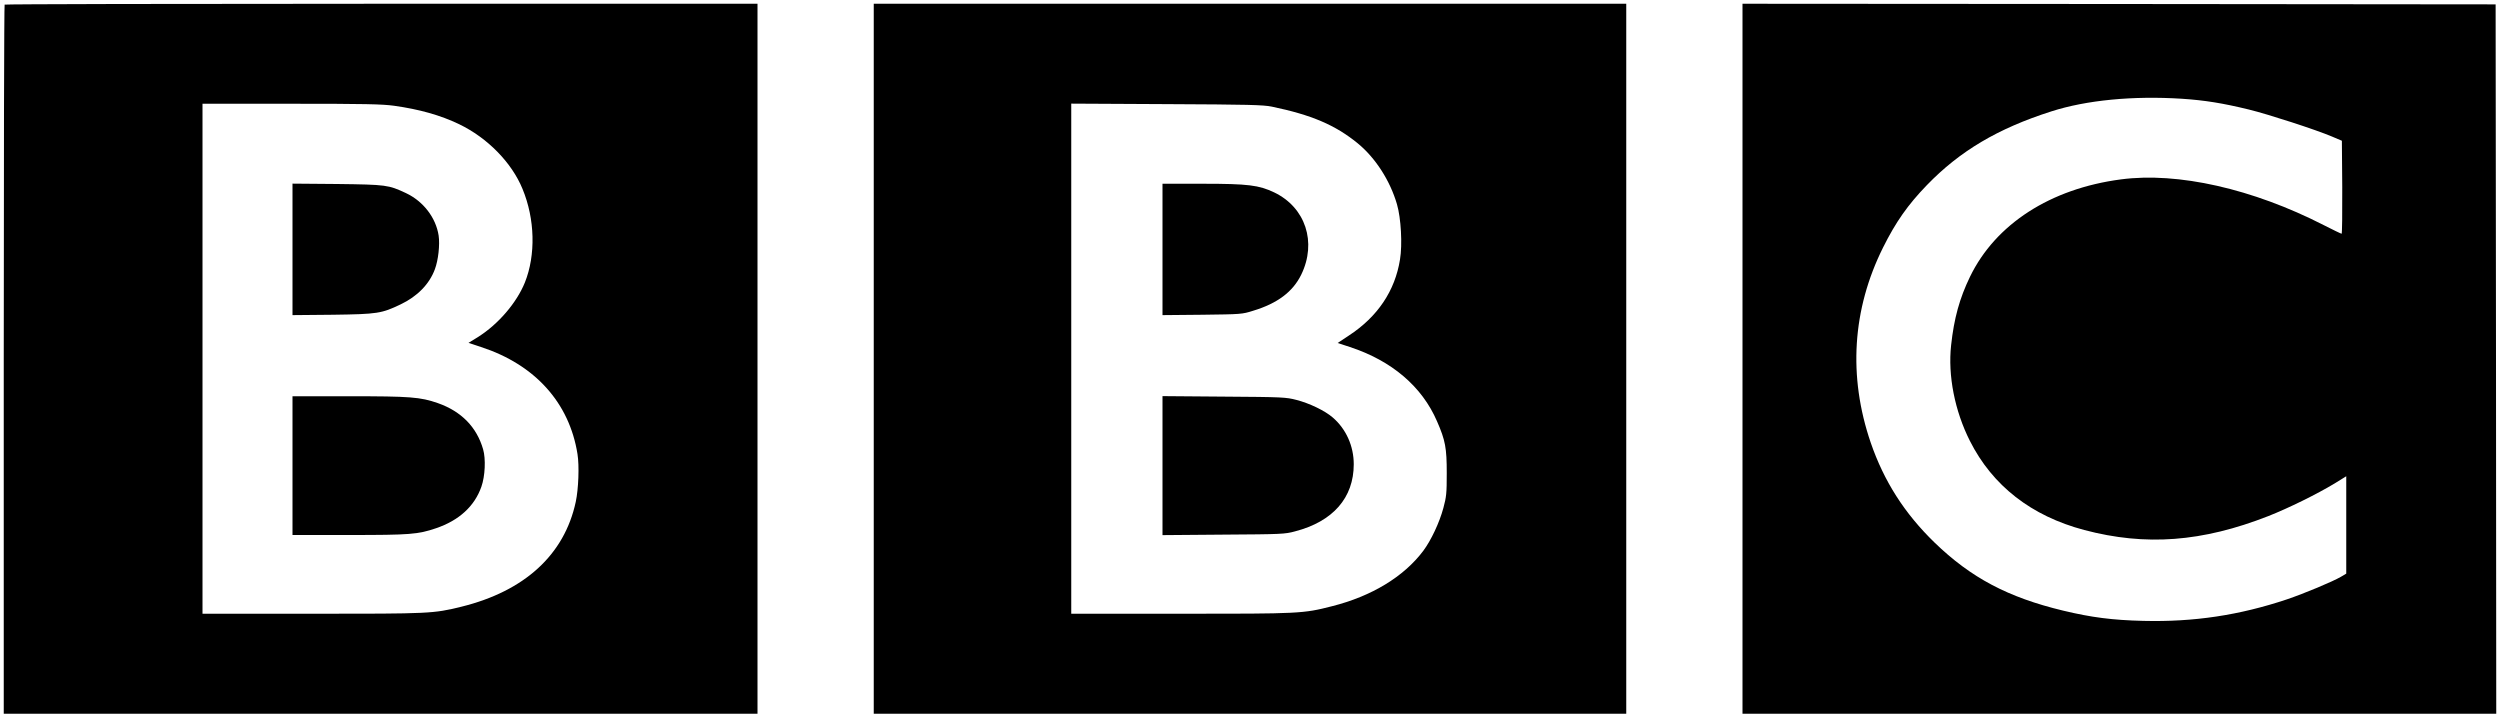
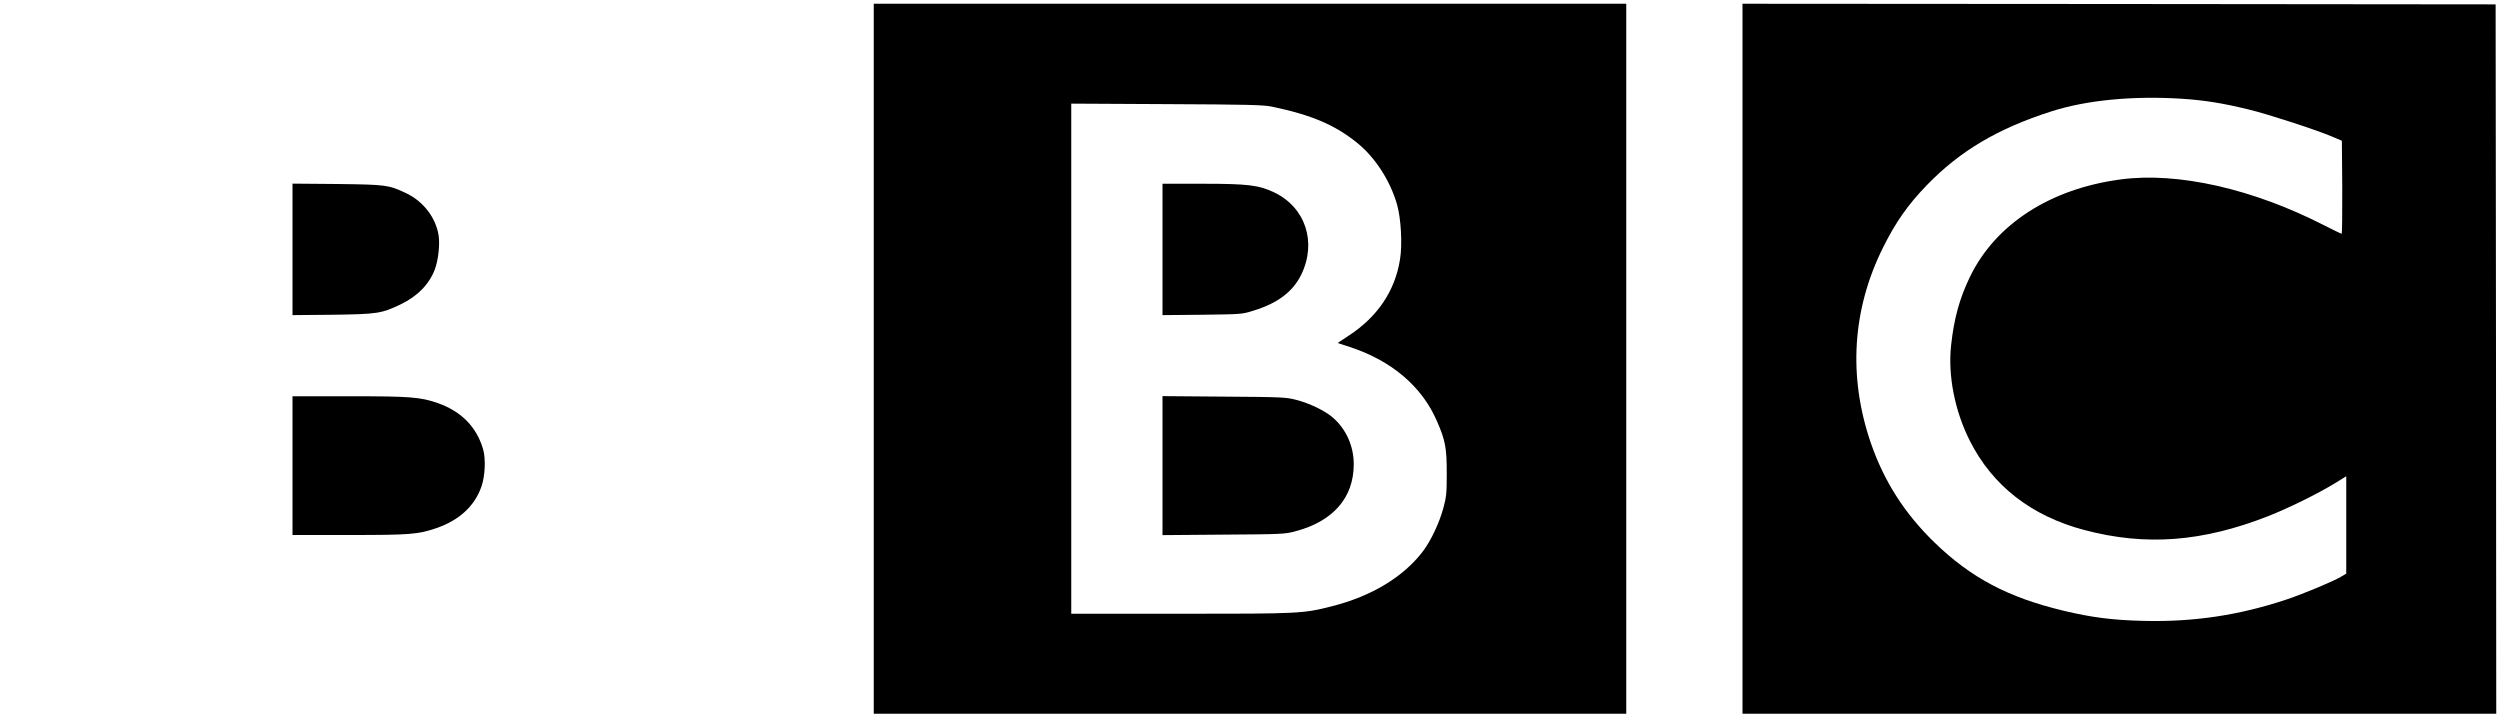
<svg xmlns="http://www.w3.org/2000/svg" version="1.0" width="2000pt" height="573pt" viewBox="0 0 2000 573" preserveAspectRatio="xMidYMid meet">
  <g transform="translate(0,573) scale(0.1,-0.1)" fill="#000000" stroke="none">
-     <path d="M37 5693 c-4 -3 -7 -1281 -7 -2840 l0 -2833 3015 0 3015 0 0 2840 0 2840 -3008 0 c-1655 0 -3012 -3 -3015 -7z m3115 -809 c202 -28 373 -76 522 -148 226 -109 420 -307 506 -517 100 -241 107 -529 19 -749 -66 -163 -214 -335 -375 -436 l-76 -47 100 -33 c432 -141 707 -446 772 -857 15 -93 8 -280 -14 -382 -91 -423 -409 -714 -916 -839 -226 -55 -244 -56 -1194 -56 l-876 0 0 2040 0 2040 710 0 c590 0 728 -3 822 -16z" />
    <path d="M2340 3735 l0 -526 323 3 c358 5 389 10 542 83 134 64 230 162 274 281 27 72 41 195 30 270 -22 143 -123 274 -261 339 -141 66 -156 68 -550 73 l-358 3 0 -526z" />
    <path d="M2340 2005 l0 -555 454 0 c489 0 549 5 694 54 185 63 308 176 363 332 30 85 36 223 14 299 -51 178 -174 304 -362 370 -141 49 -220 55 -710 55 l-453 0 0 -555z" />
    <path d="M6990 2860 l0 -2840 3010 0 3010 0 0 2840 0 2840 -3010 0 -3010 0 0 -2840z m3184 2017 c318 -66 508 -147 687 -293 142 -116 260 -299 315 -489 32 -110 44 -321 24 -441 -40 -251 -179 -458 -410 -609 l-89 -59 98 -32 c335 -110 577 -316 697 -594 67 -153 78 -214 78 -415 0 -163 -3 -189 -27 -279 -32 -118 -98 -258 -161 -343 -156 -207 -413 -363 -731 -443 -231 -59 -254 -60 -1210 -60 l-875 0 0 2041 0 2040 763 -4 c654 -3 773 -6 841 -20z" />
    <path d="M9300 3734 l0 -525 318 3 c312 4 318 4 407 32 195 59 318 152 385 289 126 259 34 538 -217 658 -122 58 -208 69 -570 69 l-323 0 0 -526z" />
    <path d="M9300 2005 l0 -556 488 4 c465 3 491 4 572 26 304 79 470 269 470 537 0 145 -61 282 -168 374 -62 54 -186 114 -292 141 -81 21 -108 23 -577 26 l-493 4 0 -556z" />
    <path d="M13940 2860 l0 -2840 3015 0 3015 0 -2 2838 -3 2837 -3012 3 -3013 2 0 -2840z m3515 2080 c182 -12 326 -35 535 -86 156 -38 535 -161 665 -216 l80 -34 3 -372 c1 -205 -1 -372 -5 -372 -4 0 -69 31 -143 69 -569 291 -1167 426 -1622 366 -565 -74 -1004 -358 -1208 -779 -83 -171 -128 -333 -151 -547 -27 -243 29 -526 150 -766 181 -359 492 -601 915 -713 492 -130 943 -96 1472 111 164 65 386 174 532 262 l92 57 0 -390 0 -389 -42 -25 c-69 -40 -292 -133 -433 -181 -380 -127 -745 -182 -1148 -172 -249 6 -417 28 -642 82 -441 106 -738 263 -1029 545 -240 233 -404 490 -510 798 -182 532 -148 1068 99 1563 101 203 198 341 350 498 264 273 567 453 996 590 280 90 653 126 1044 101z" />
  </g>
</svg>